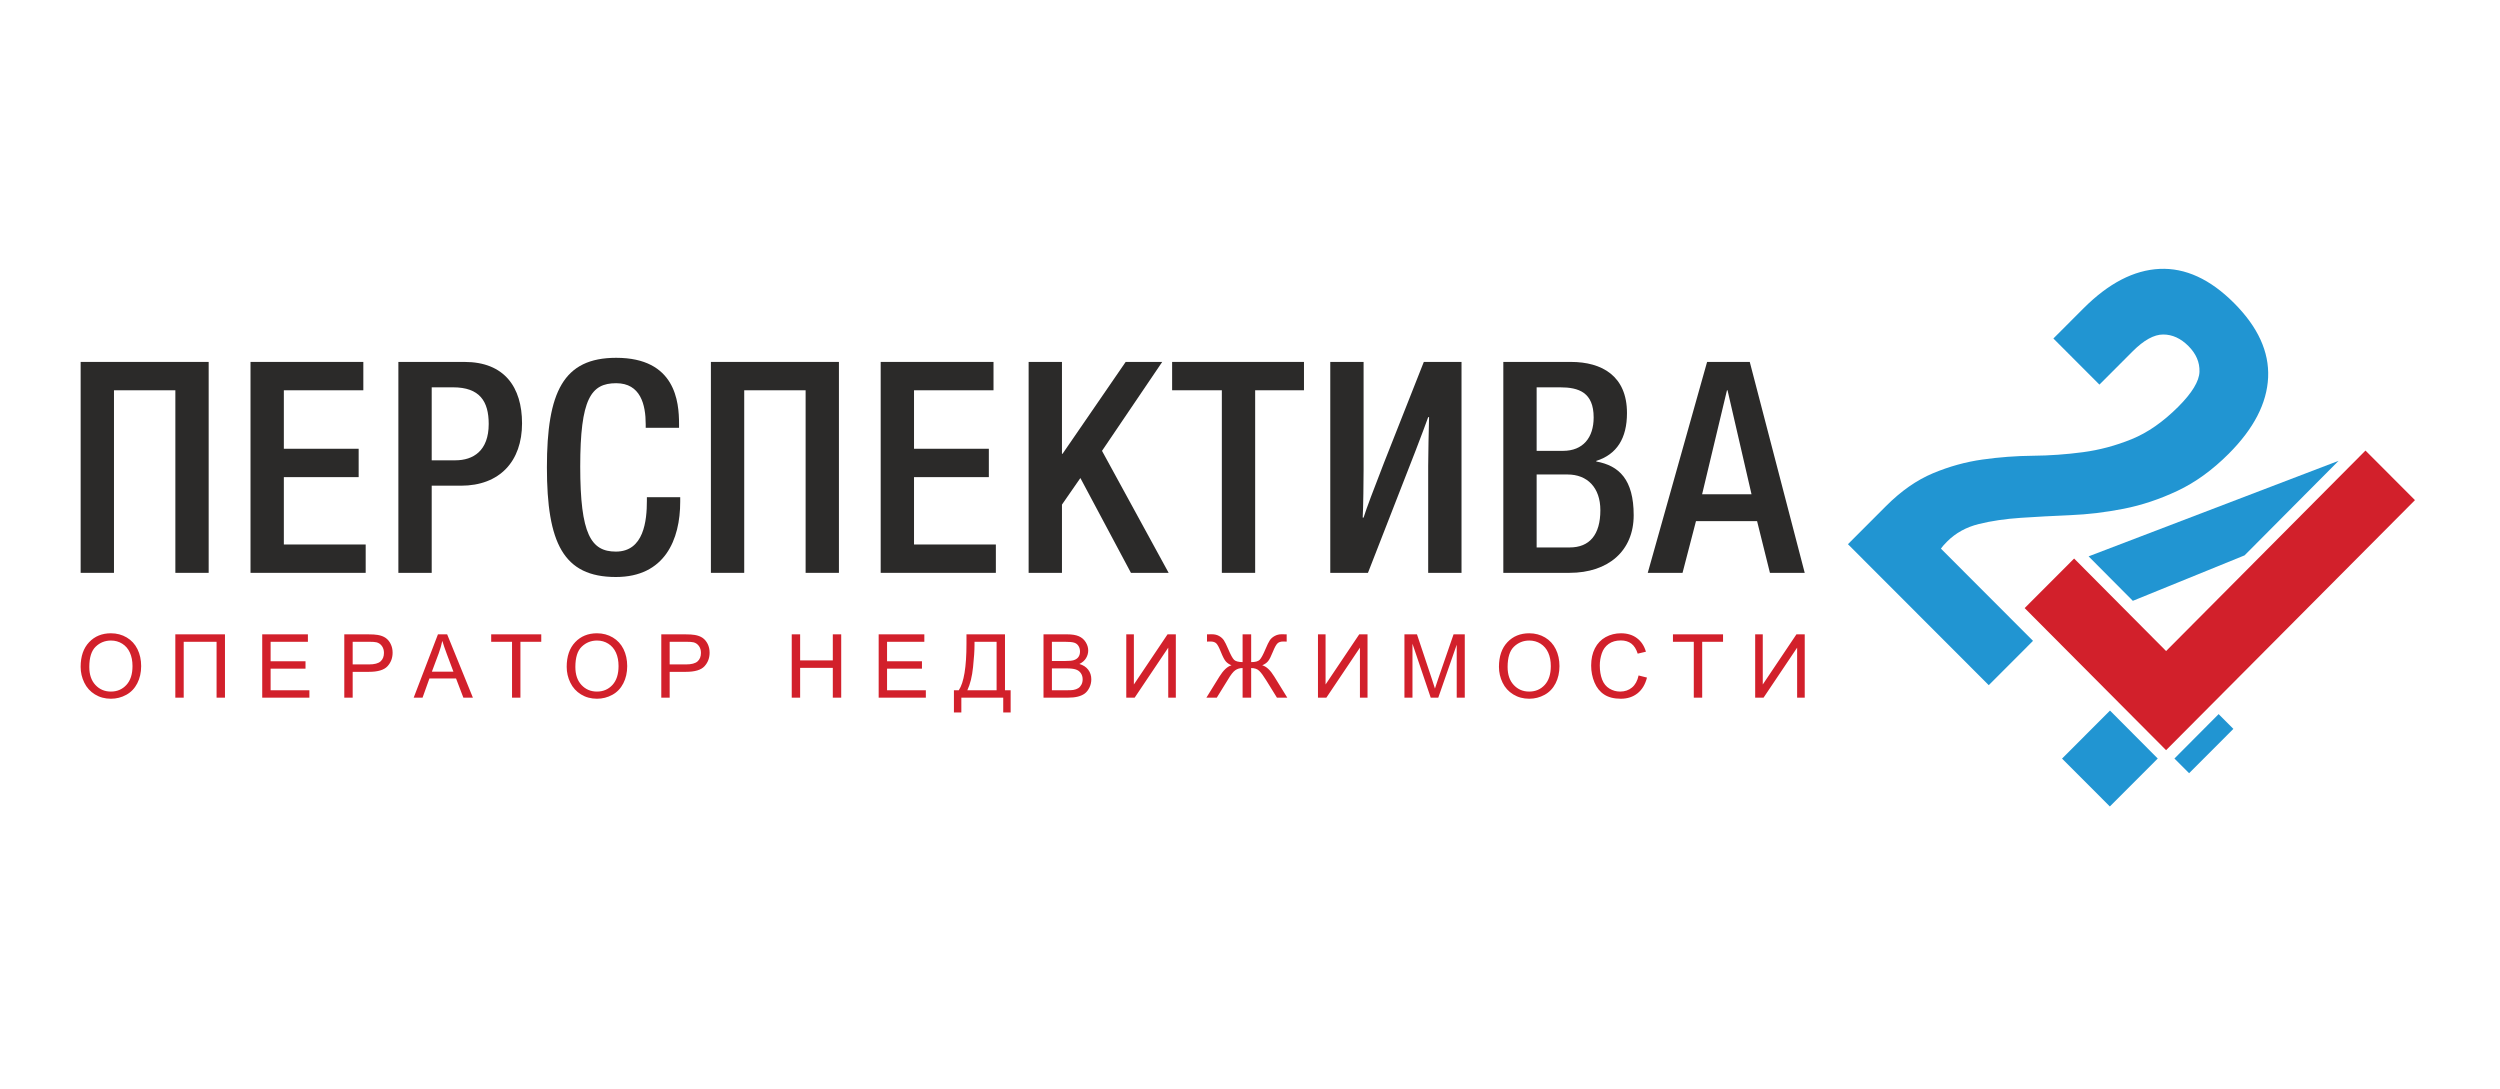
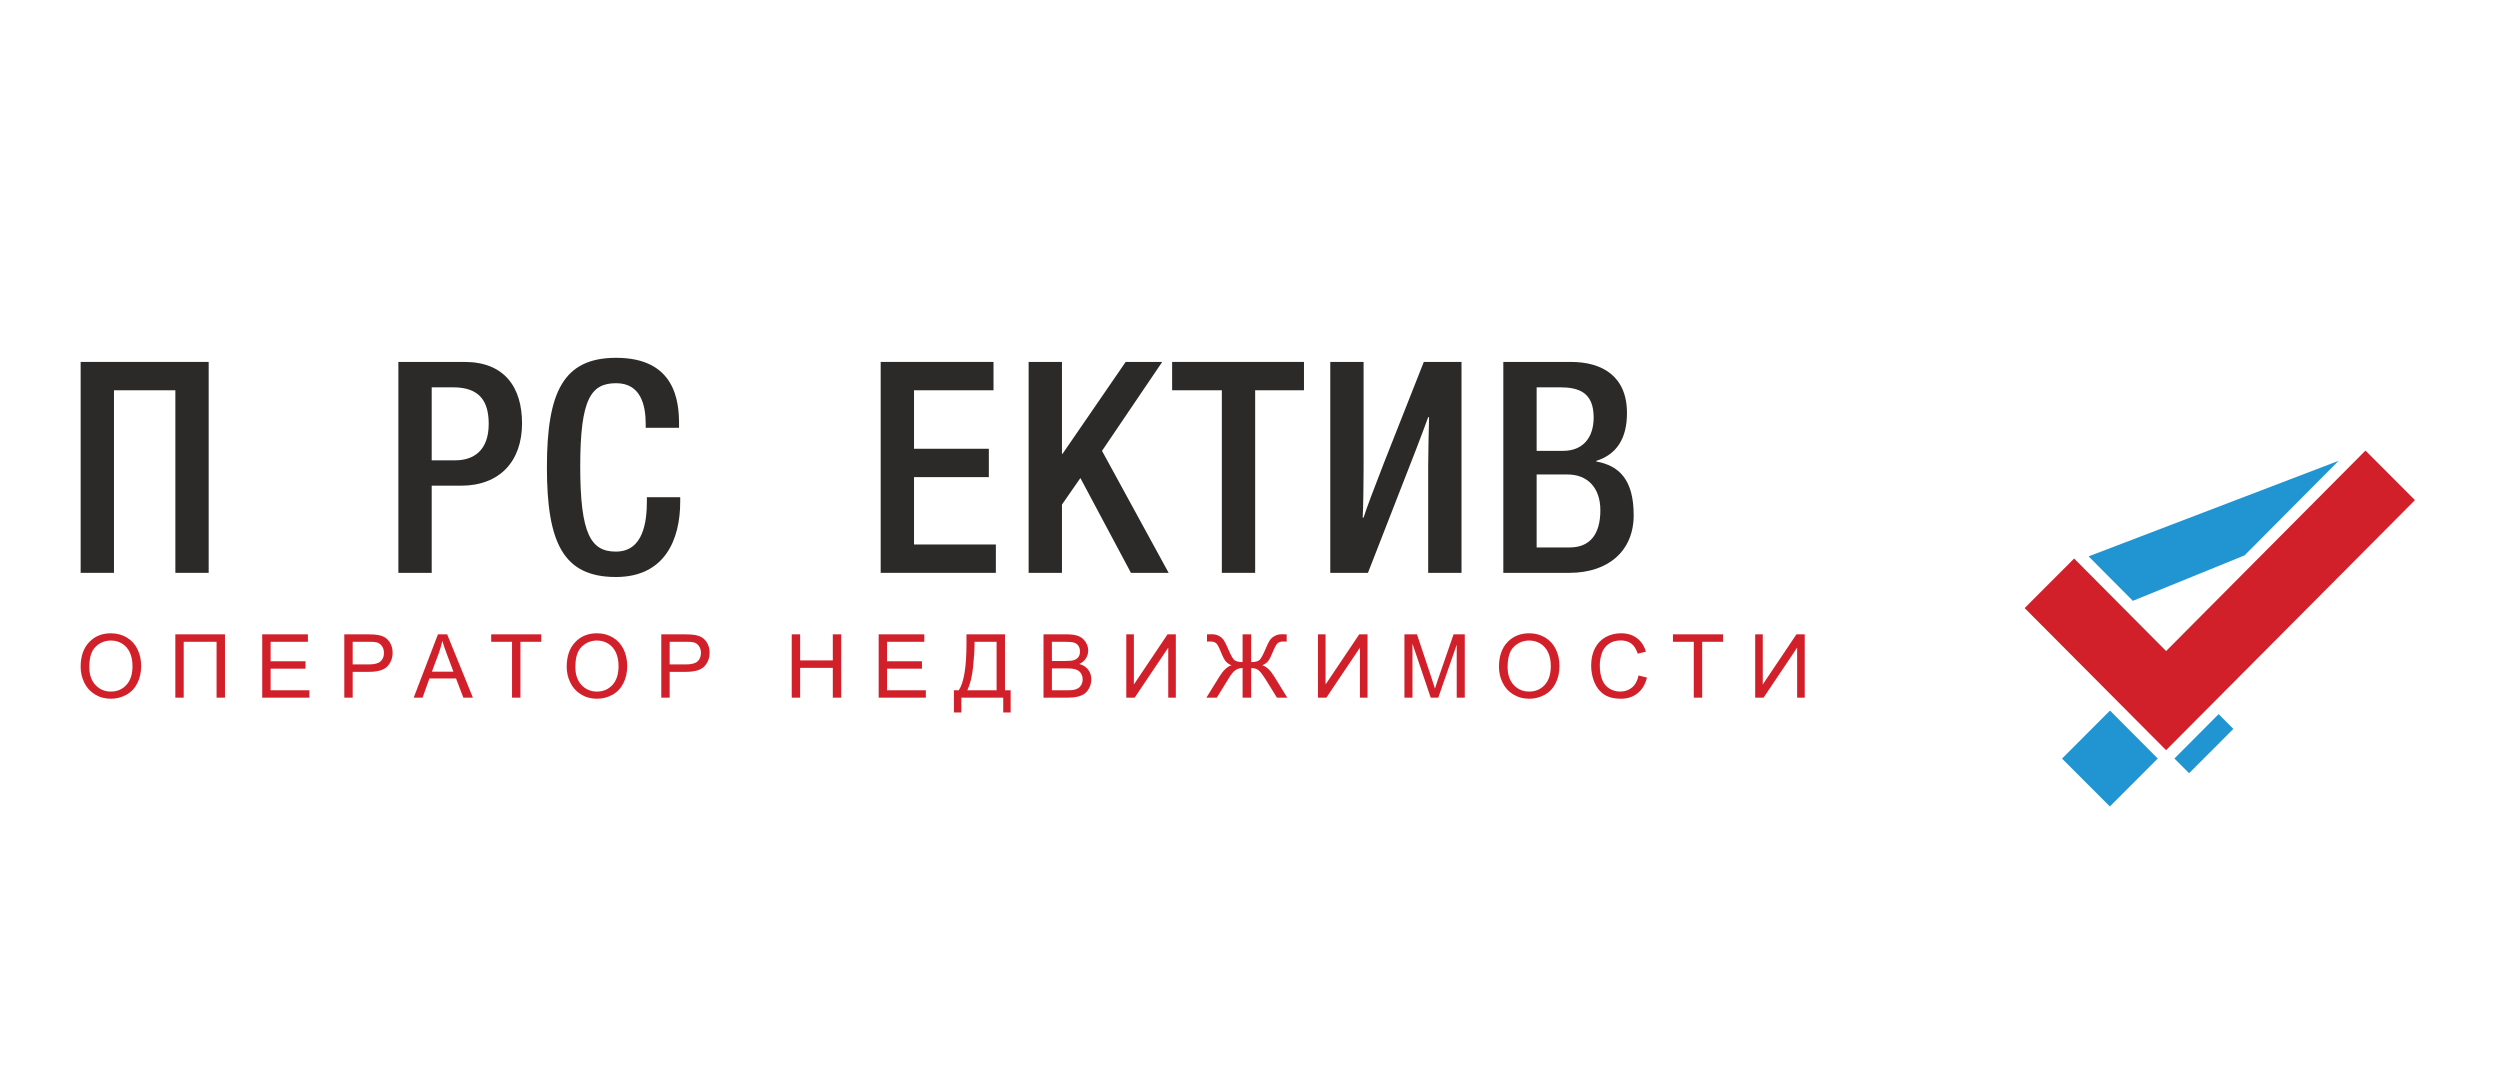
<svg xmlns="http://www.w3.org/2000/svg" width="186" height="81" viewBox="0 0 186 81" fill="none">
  <path d="M6 49.614C6 48.833 6.21 48.221 6.63 47.779C7.049 47.337 7.59 47.116 8.254 47.116C8.689 47.116 9.08 47.221 9.429 47.428C9.778 47.635 10.044 47.925 10.227 48.296C10.41 48.667 10.502 49.088 10.502 49.559C10.502 50.036 10.405 50.464 10.213 50.84C10.02 51.217 9.747 51.502 9.394 51.695C9.041 51.889 8.66 51.986 8.251 51.986C7.807 51.986 7.412 51.879 7.062 51.664C6.714 51.451 6.449 51.159 6.27 50.788C6.09 50.419 6 50.027 6 49.614ZM6.644 49.625C6.644 50.191 6.796 50.638 7.101 50.964C7.405 51.289 7.788 51.453 8.248 51.453C8.716 51.453 9.101 51.288 9.404 50.959C9.707 50.63 9.858 50.163 9.858 49.558C9.858 49.175 9.793 48.841 9.664 48.555C9.535 48.27 9.345 48.049 9.096 47.892C8.847 47.735 8.567 47.656 8.257 47.656C7.817 47.656 7.438 47.807 7.121 48.11C6.803 48.413 6.644 48.917 6.644 49.625ZM13.044 47.195H16.738V51.907H16.113V47.748H13.668V51.907H13.044V47.195ZM19.509 51.907V47.195H22.908V47.748H20.134V49.196H22.73V49.749H20.134V51.354H23.019V51.907H19.509ZM25.615 51.907V47.195H27.391C27.704 47.195 27.943 47.211 28.108 47.24C28.339 47.279 28.533 47.352 28.689 47.459C28.846 47.568 28.972 47.72 29.067 47.914C29.163 48.108 29.21 48.322 29.21 48.555C29.21 48.954 29.083 49.293 28.828 49.57C28.573 49.847 28.112 49.985 27.446 49.985H26.239V51.907H25.615ZM26.239 49.433H27.455C27.858 49.433 28.143 49.358 28.313 49.208C28.481 49.058 28.566 48.847 28.566 48.574C28.566 48.378 28.516 48.209 28.417 48.068C28.317 47.928 28.186 47.835 28.023 47.79C27.918 47.762 27.724 47.748 27.443 47.748H26.239V49.433ZM30.778 51.907L32.583 47.195H33.268L35.184 51.907H34.475L33.93 50.479H31.949L31.438 51.907H30.778ZM32.132 49.972H33.735L33.245 48.666C33.097 48.269 32.985 47.941 32.907 47.682C32.843 47.989 32.756 48.291 32.648 48.589L32.132 49.972ZM38.095 51.907V47.748H36.544V47.195H40.27V47.748H38.719V51.907H38.095ZM42.162 49.614C42.162 48.833 42.373 48.221 42.792 47.779C43.212 47.337 43.753 47.116 44.417 47.116C44.852 47.116 45.243 47.221 45.592 47.428C45.941 47.635 46.207 47.925 46.39 48.296C46.573 48.667 46.664 49.088 46.664 49.559C46.664 50.036 46.568 50.464 46.375 50.84C46.182 51.217 45.91 51.502 45.557 51.695C45.203 51.889 44.822 51.986 44.414 51.986C43.97 51.986 43.575 51.879 43.225 51.664C42.877 51.451 42.612 51.159 42.432 50.788C42.252 50.419 42.162 50.027 42.162 49.614ZM42.807 49.625C42.807 50.191 42.959 50.638 43.263 50.964C43.568 51.289 43.95 51.453 44.41 51.453C44.879 51.453 45.264 51.288 45.567 50.959C45.869 50.63 46.02 50.163 46.02 49.558C46.02 49.175 45.956 48.841 45.827 48.555C45.697 48.27 45.508 48.049 45.259 47.892C45.009 47.735 44.73 47.656 44.42 47.656C43.98 47.656 43.601 47.807 43.283 48.11C42.965 48.413 42.807 48.917 42.807 49.625ZM49.2 51.907V47.195H50.977C51.289 47.195 51.528 47.211 51.693 47.24C51.924 47.279 52.118 47.352 52.275 47.459C52.431 47.568 52.557 47.72 52.653 47.914C52.748 48.108 52.795 48.322 52.795 48.555C52.795 48.954 52.668 49.293 52.413 49.57C52.159 49.847 51.697 49.985 51.031 49.985H49.824V51.907H49.2ZM49.824 49.433H51.04C51.443 49.433 51.728 49.358 51.898 49.208C52.066 49.058 52.151 48.847 52.151 48.574C52.151 48.378 52.102 48.209 52.002 48.068C51.902 47.928 51.771 47.835 51.609 47.79C51.504 47.762 51.31 47.748 51.028 47.748H49.824V49.433ZM58.905 51.907V47.195H59.53V49.136H61.961V47.195H62.586V51.907H61.961V49.69H59.53V51.907H58.905ZM65.373 51.907V47.195H68.771V47.748H65.997V49.196H68.594V49.749H65.997V51.354H68.883V51.907H65.373ZM71.906 47.195H74.771V51.354H75.192V53.006H74.64V51.907H71.524V53.006H70.972V51.354H71.334C71.715 50.782 71.906 49.625 71.906 47.884V47.195ZM74.147 47.748H72.504V47.989C72.504 48.391 72.468 48.94 72.395 49.637C72.324 50.333 72.181 50.906 71.971 51.354H74.147V47.748ZM77.637 51.907V47.195H79.403C79.762 47.195 80.05 47.242 80.268 47.338C80.485 47.433 80.655 47.58 80.778 47.779C80.901 47.976 80.963 48.184 80.963 48.401C80.963 48.601 80.908 48.791 80.8 48.969C80.691 49.146 80.527 49.29 80.307 49.4C80.591 49.483 80.811 49.626 80.963 49.827C81.116 50.028 81.193 50.266 81.193 50.541C81.193 50.762 81.146 50.967 81.053 51.157C80.96 51.346 80.845 51.492 80.708 51.596C80.571 51.698 80.399 51.775 80.193 51.828C79.986 51.881 79.733 51.907 79.432 51.907H77.637ZM78.262 49.176H79.279C79.555 49.176 79.754 49.157 79.873 49.121C80.032 49.074 80.151 48.995 80.231 48.886C80.311 48.776 80.352 48.639 80.352 48.473C80.352 48.316 80.314 48.178 80.239 48.06C80.164 47.94 80.057 47.858 79.918 47.814C79.779 47.77 79.54 47.748 79.203 47.748H78.262V49.176ZM78.262 51.354H79.433C79.635 51.354 79.776 51.346 79.859 51.331C80.001 51.306 80.122 51.263 80.218 51.203C80.314 51.142 80.393 51.055 80.456 50.94C80.518 50.824 80.549 50.692 80.549 50.542C80.549 50.365 80.504 50.213 80.413 50.082C80.323 49.951 80.198 49.861 80.038 49.808C79.879 49.755 79.65 49.729 79.35 49.729H78.262V51.354ZM83.795 47.195H84.36V50.926L86.865 47.195H87.482V51.907H86.917V48.186L84.418 51.907H83.795V47.195ZM93.087 47.195V49.261C93.393 49.261 93.602 49.205 93.717 49.092C93.831 48.978 93.975 48.714 94.151 48.296C94.281 47.986 94.387 47.768 94.472 47.64C94.557 47.512 94.677 47.406 94.834 47.319C94.99 47.233 95.163 47.189 95.349 47.189C95.552 47.189 95.679 47.191 95.729 47.195V47.735C95.709 47.735 95.669 47.734 95.607 47.732C95.538 47.729 95.496 47.728 95.482 47.728C95.283 47.728 95.135 47.776 95.04 47.873C94.942 47.969 94.829 48.176 94.702 48.492C94.566 48.834 94.447 49.066 94.346 49.19C94.247 49.314 94.101 49.416 93.911 49.498C94.22 49.584 94.517 49.864 94.807 50.338L95.775 51.907H95.005L94.216 50.63C94.007 50.29 93.831 50.051 93.688 49.912C93.546 49.773 93.345 49.703 93.087 49.703V51.907H92.449V49.703C92.245 49.703 92.064 49.756 91.906 49.865C91.749 49.973 91.567 50.207 91.357 50.566L91.318 50.629L90.528 51.907H89.755L90.724 50.338C91.02 49.862 91.32 49.582 91.624 49.498C91.455 49.429 91.317 49.337 91.211 49.222C91.103 49.107 90.976 48.864 90.828 48.493C90.694 48.155 90.577 47.943 90.481 47.858C90.385 47.771 90.242 47.728 90.052 47.728L89.801 47.735V47.195C89.825 47.191 89.944 47.189 90.161 47.189C90.367 47.189 90.546 47.231 90.697 47.316C90.848 47.4 90.966 47.507 91.053 47.634C91.138 47.762 91.248 47.983 91.382 48.297C91.561 48.721 91.707 48.986 91.818 49.094C91.931 49.201 92.141 49.257 92.449 49.261V47.195H93.087ZM98.057 47.195H98.622V50.926L101.127 47.195H101.744V51.907H101.179V48.186L98.681 51.907H98.057V47.195ZM104.49 51.907V47.195H105.423L106.536 50.531C106.639 50.841 106.713 51.074 106.76 51.228C106.814 51.057 106.899 50.805 107.012 50.472L108.145 47.195H108.979V51.907H108.38V47.965L107.007 51.907H106.446L105.088 47.893V51.907H104.49ZM111.522 49.614C111.522 48.833 111.733 48.221 112.152 47.779C112.571 47.337 113.112 47.116 113.776 47.116C114.211 47.116 114.602 47.221 114.952 47.428C115.3 47.635 115.566 47.925 115.749 48.296C115.932 48.667 116.024 49.088 116.024 49.559C116.024 50.036 115.927 50.464 115.735 50.84C115.542 51.217 115.269 51.502 114.917 51.695C114.563 51.889 114.181 51.986 113.773 51.986C113.329 51.986 112.934 51.879 112.585 51.664C112.236 51.451 111.97 51.159 111.791 50.788C111.612 50.419 111.522 50.027 111.522 49.614ZM112.166 49.625C112.166 50.191 112.318 50.638 112.623 50.964C112.927 51.289 113.309 51.453 113.77 51.453C114.239 51.453 114.623 51.288 114.927 50.959C115.229 50.63 115.38 50.163 115.38 49.558C115.38 49.175 115.316 48.841 115.186 48.555C115.057 48.27 114.867 48.049 114.619 47.892C114.369 47.735 114.09 47.656 113.78 47.656C113.339 47.656 112.96 47.807 112.642 48.11C112.325 48.413 112.166 48.917 112.166 49.625ZM121.911 50.254L122.536 50.412C122.405 50.924 122.171 51.313 121.833 51.582C121.493 51.851 121.08 51.986 120.591 51.986C120.085 51.986 119.672 51.883 119.355 51.675C119.037 51.469 118.796 51.17 118.63 50.778C118.465 50.386 118.382 49.966 118.382 49.516C118.382 49.026 118.475 48.598 118.662 48.233C118.85 47.868 119.116 47.59 119.46 47.4C119.806 47.211 120.186 47.116 120.6 47.116C121.071 47.116 121.467 47.236 121.786 47.476C122.108 47.716 122.331 48.053 122.457 48.487L121.845 48.632C121.737 48.29 121.578 48.04 121.371 47.884C121.164 47.727 120.903 47.649 120.589 47.649C120.228 47.649 119.927 47.736 119.684 47.909C119.442 48.083 119.271 48.316 119.174 48.608C119.075 48.901 119.025 49.202 119.025 49.513C119.025 49.913 119.084 50.263 119.2 50.561C119.316 50.861 119.497 51.083 119.743 51.231C119.988 51.38 120.253 51.453 120.538 51.453C120.887 51.453 121.18 51.352 121.421 51.151C121.662 50.95 121.825 50.651 121.911 50.254ZM126.018 51.907V47.748H124.467V47.195H128.194V47.748H126.643V51.907H126.018ZM130.585 47.195H131.15V50.926L133.655 47.195H134.272V51.907H133.706V48.186L131.208 51.907H130.585V47.195Z" fill="#D2202B" />
  <path d="M15.525 42.62H13.047V29.037H8.48V42.62H6V26.927H15.525V42.62Z" fill="#2B2A29" />
-   <path d="M18.638 26.927H27.032V29.037H21.118V33.388H26.684V35.498H21.118V40.51H27.207V42.62H18.638V26.927Z" fill="#2B2A29" />
  <path d="M29.639 26.927H34.555C37.535 26.927 38.84 28.817 38.84 31.498C38.84 34.311 37.186 36.136 34.293 36.136H32.119V42.62H29.639V26.927ZM32.119 34.247H33.882C35.206 34.247 36.36 33.544 36.36 31.544C36.36 29.852 35.685 28.817 33.707 28.817H32.119V34.247Z" fill="#2B2A29" />
  <path d="M40.69 34.774C40.69 29.169 41.907 26.621 45.844 26.621C50.259 26.621 50.521 29.896 50.521 31.544V31.829H48.041V31.566C48.041 30.093 47.65 28.511 45.844 28.511C43.974 28.511 43.169 29.654 43.169 34.709C43.169 39.763 43.974 41.039 45.822 41.039C47.91 41.039 48.128 38.73 48.128 37.257V36.993H50.608V37.324C50.608 40.159 49.455 42.929 45.822 42.929C41.907 42.929 40.69 40.379 40.69 34.774Z" fill="#2B2A29" />
-   <path d="M62.416 42.62H59.938V29.037H55.37V42.62H52.891V26.927H62.416V42.62Z" fill="#2B2A29" />
  <path d="M65.523 26.927H73.917V29.037H68.003V33.388H73.57V35.498H68.003V40.51H74.092V42.62H65.523V26.927Z" fill="#2B2A29" />
  <path d="M76.53 26.927H79.01V33.763H79.053L83.75 26.927H86.469L81.989 33.544L86.947 42.62H84.142L80.38 35.565L79.01 37.543V42.62H76.53V26.927Z" fill="#2B2A29" />
  <path d="M90.905 29.036H87.206V26.927H97.016V29.036H93.384V42.62H90.905V29.036Z" fill="#2B2A29" />
  <path d="M108.737 42.62H106.257V34.663C106.257 33.917 106.301 31.785 106.323 31.037H106.257C106.04 31.63 105.757 32.4 105.323 33.522L101.776 42.62H98.972V26.927H101.451V34.95C101.451 35.697 101.43 37.785 101.385 38.51H101.451C101.646 37.873 102.211 36.378 102.973 34.422L105.932 26.927H108.737V42.62Z" fill="#2B2A29" />
  <path d="M111.847 26.927H116.871C119.198 26.927 121.047 27.982 121.047 30.73C121.047 32.62 120.286 33.807 118.763 34.29V34.335C120.46 34.642 121.546 35.675 121.546 38.335C121.546 40.971 119.676 42.62 116.762 42.62H111.847V26.927ZM116.285 33.544C117.784 33.544 118.568 32.554 118.568 31.06C118.568 29.192 117.459 28.817 116.068 28.817H114.326V33.544H116.285ZM116.785 40.73C118.263 40.73 119.067 39.785 119.067 37.96C119.067 36.269 118.089 35.302 116.632 35.302H114.326V40.73H116.785Z" fill="#2B2A29" />
-   <path d="M127.008 26.927H130.182L134.271 42.62H131.683L130.727 38.773H126.181L125.181 42.62H122.593L127.008 26.927ZM130.313 36.774L128.529 29.037H128.486L126.637 36.774H130.313Z" fill="#2B2A29" />
  <path d="M155.392 41.393L173.992 34.284L166.995 41.32L158.683 44.702L155.392 41.393ZM165.066 53.13L166.163 54.229L162.87 57.527L161.777 56.434L165.066 53.13ZM160.536 56.434L156.973 60.001L153.416 56.439L156.984 52.866L160.536 56.434Z" fill="#2195D2" />
-   <path d="M162.061 30.264C163.093 29.23 163.62 28.362 163.641 27.658C163.664 26.954 163.389 26.317 162.819 25.745C162.248 25.174 161.622 24.887 160.941 24.887C160.26 24.887 159.503 25.305 158.668 26.141L156.198 28.615L152.772 25.184L155.012 22.942C156.879 21.073 158.767 20.094 160.677 20.006C162.588 19.918 164.432 20.765 166.212 22.546C167.99 24.327 168.836 26.174 168.748 28.087C168.66 30 167.683 31.891 165.816 33.76C164.608 34.969 163.341 35.887 162.012 36.514C160.683 37.141 159.349 37.586 158.01 37.85C156.67 38.114 155.346 38.273 154.04 38.328C152.734 38.383 151.503 38.449 150.351 38.526C149.198 38.603 148.155 38.757 147.222 38.988C146.288 39.219 145.503 39.653 144.866 40.29C144.646 40.51 144.493 40.686 144.405 40.818L151.256 47.679L147.963 50.977L137.487 40.488L140.32 37.652C141.44 36.53 142.604 35.717 143.812 35.211C145.02 34.705 146.249 34.365 147.501 34.189C148.753 34.013 149.999 33.919 151.24 33.908C152.481 33.897 153.722 33.809 154.963 33.644C156.203 33.48 157.417 33.155 158.602 32.672C159.788 32.188 160.941 31.385 162.061 30.264Z" fill="#2195D2" />
  <path d="M175.991 33.522L161.158 48.438L154.315 41.555L150.634 45.242L161.157 55.813L179.673 37.21L175.991 33.522Z" fill="#D2202B" />
</svg>